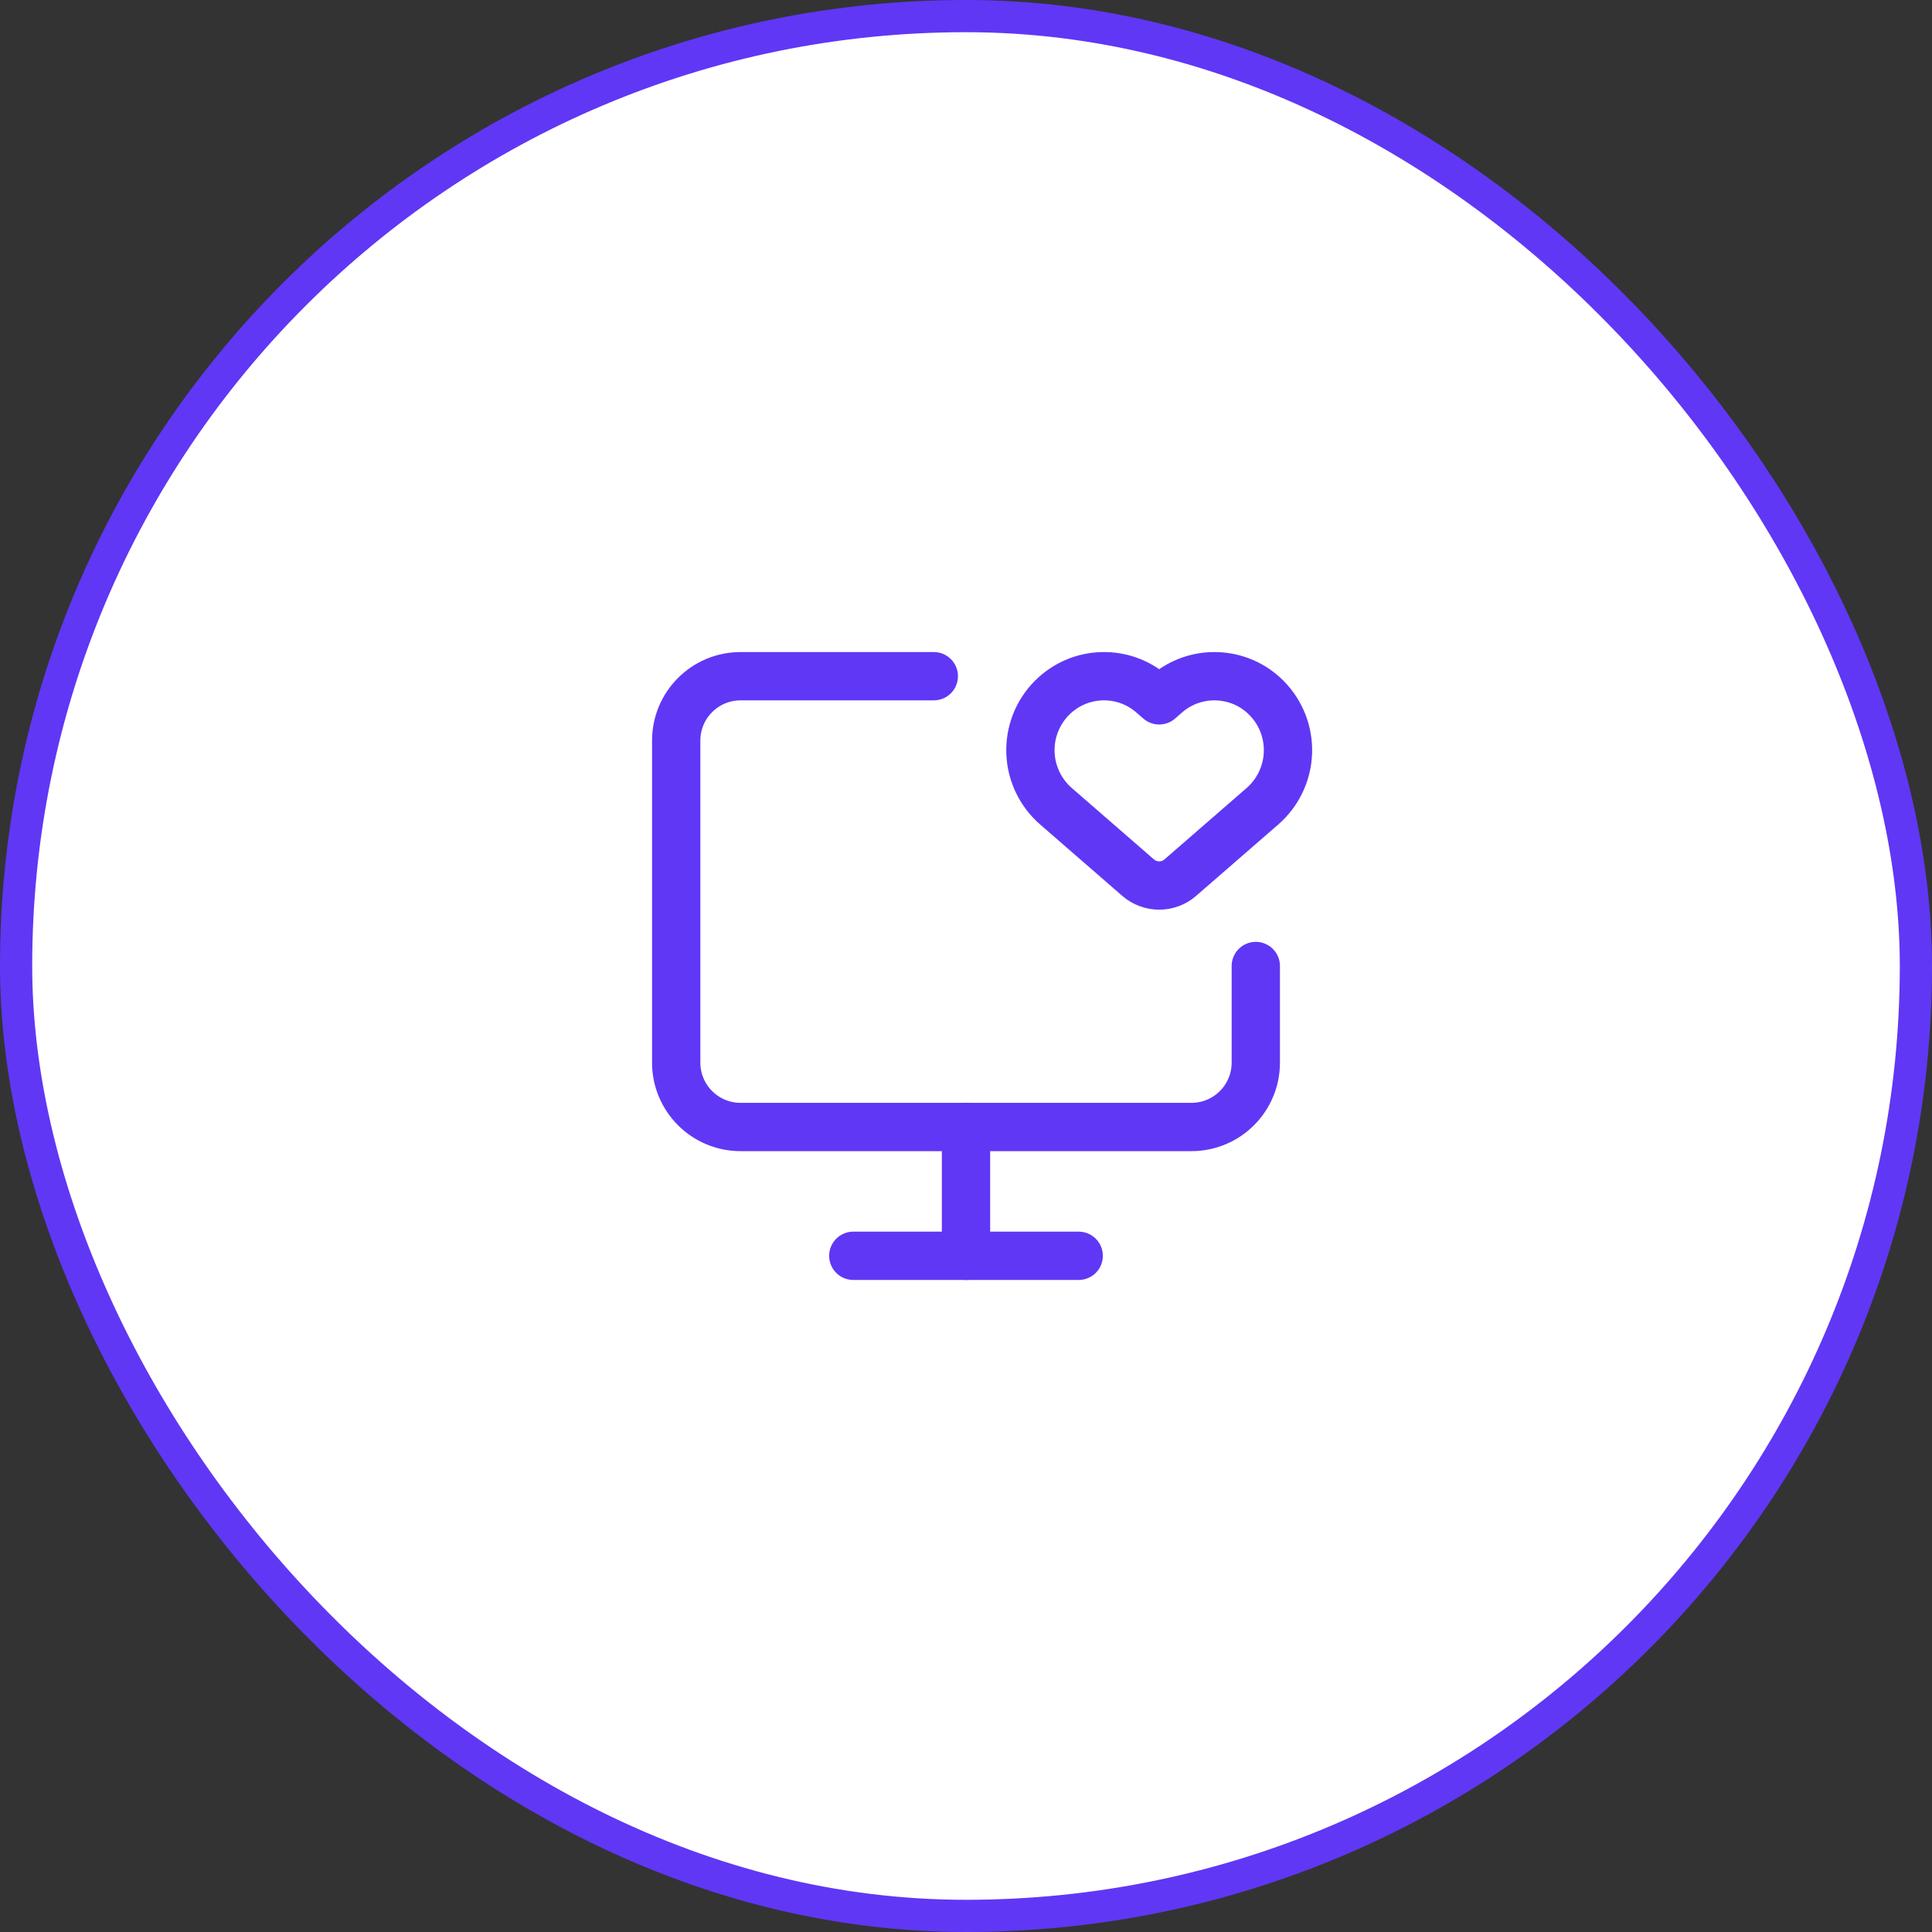
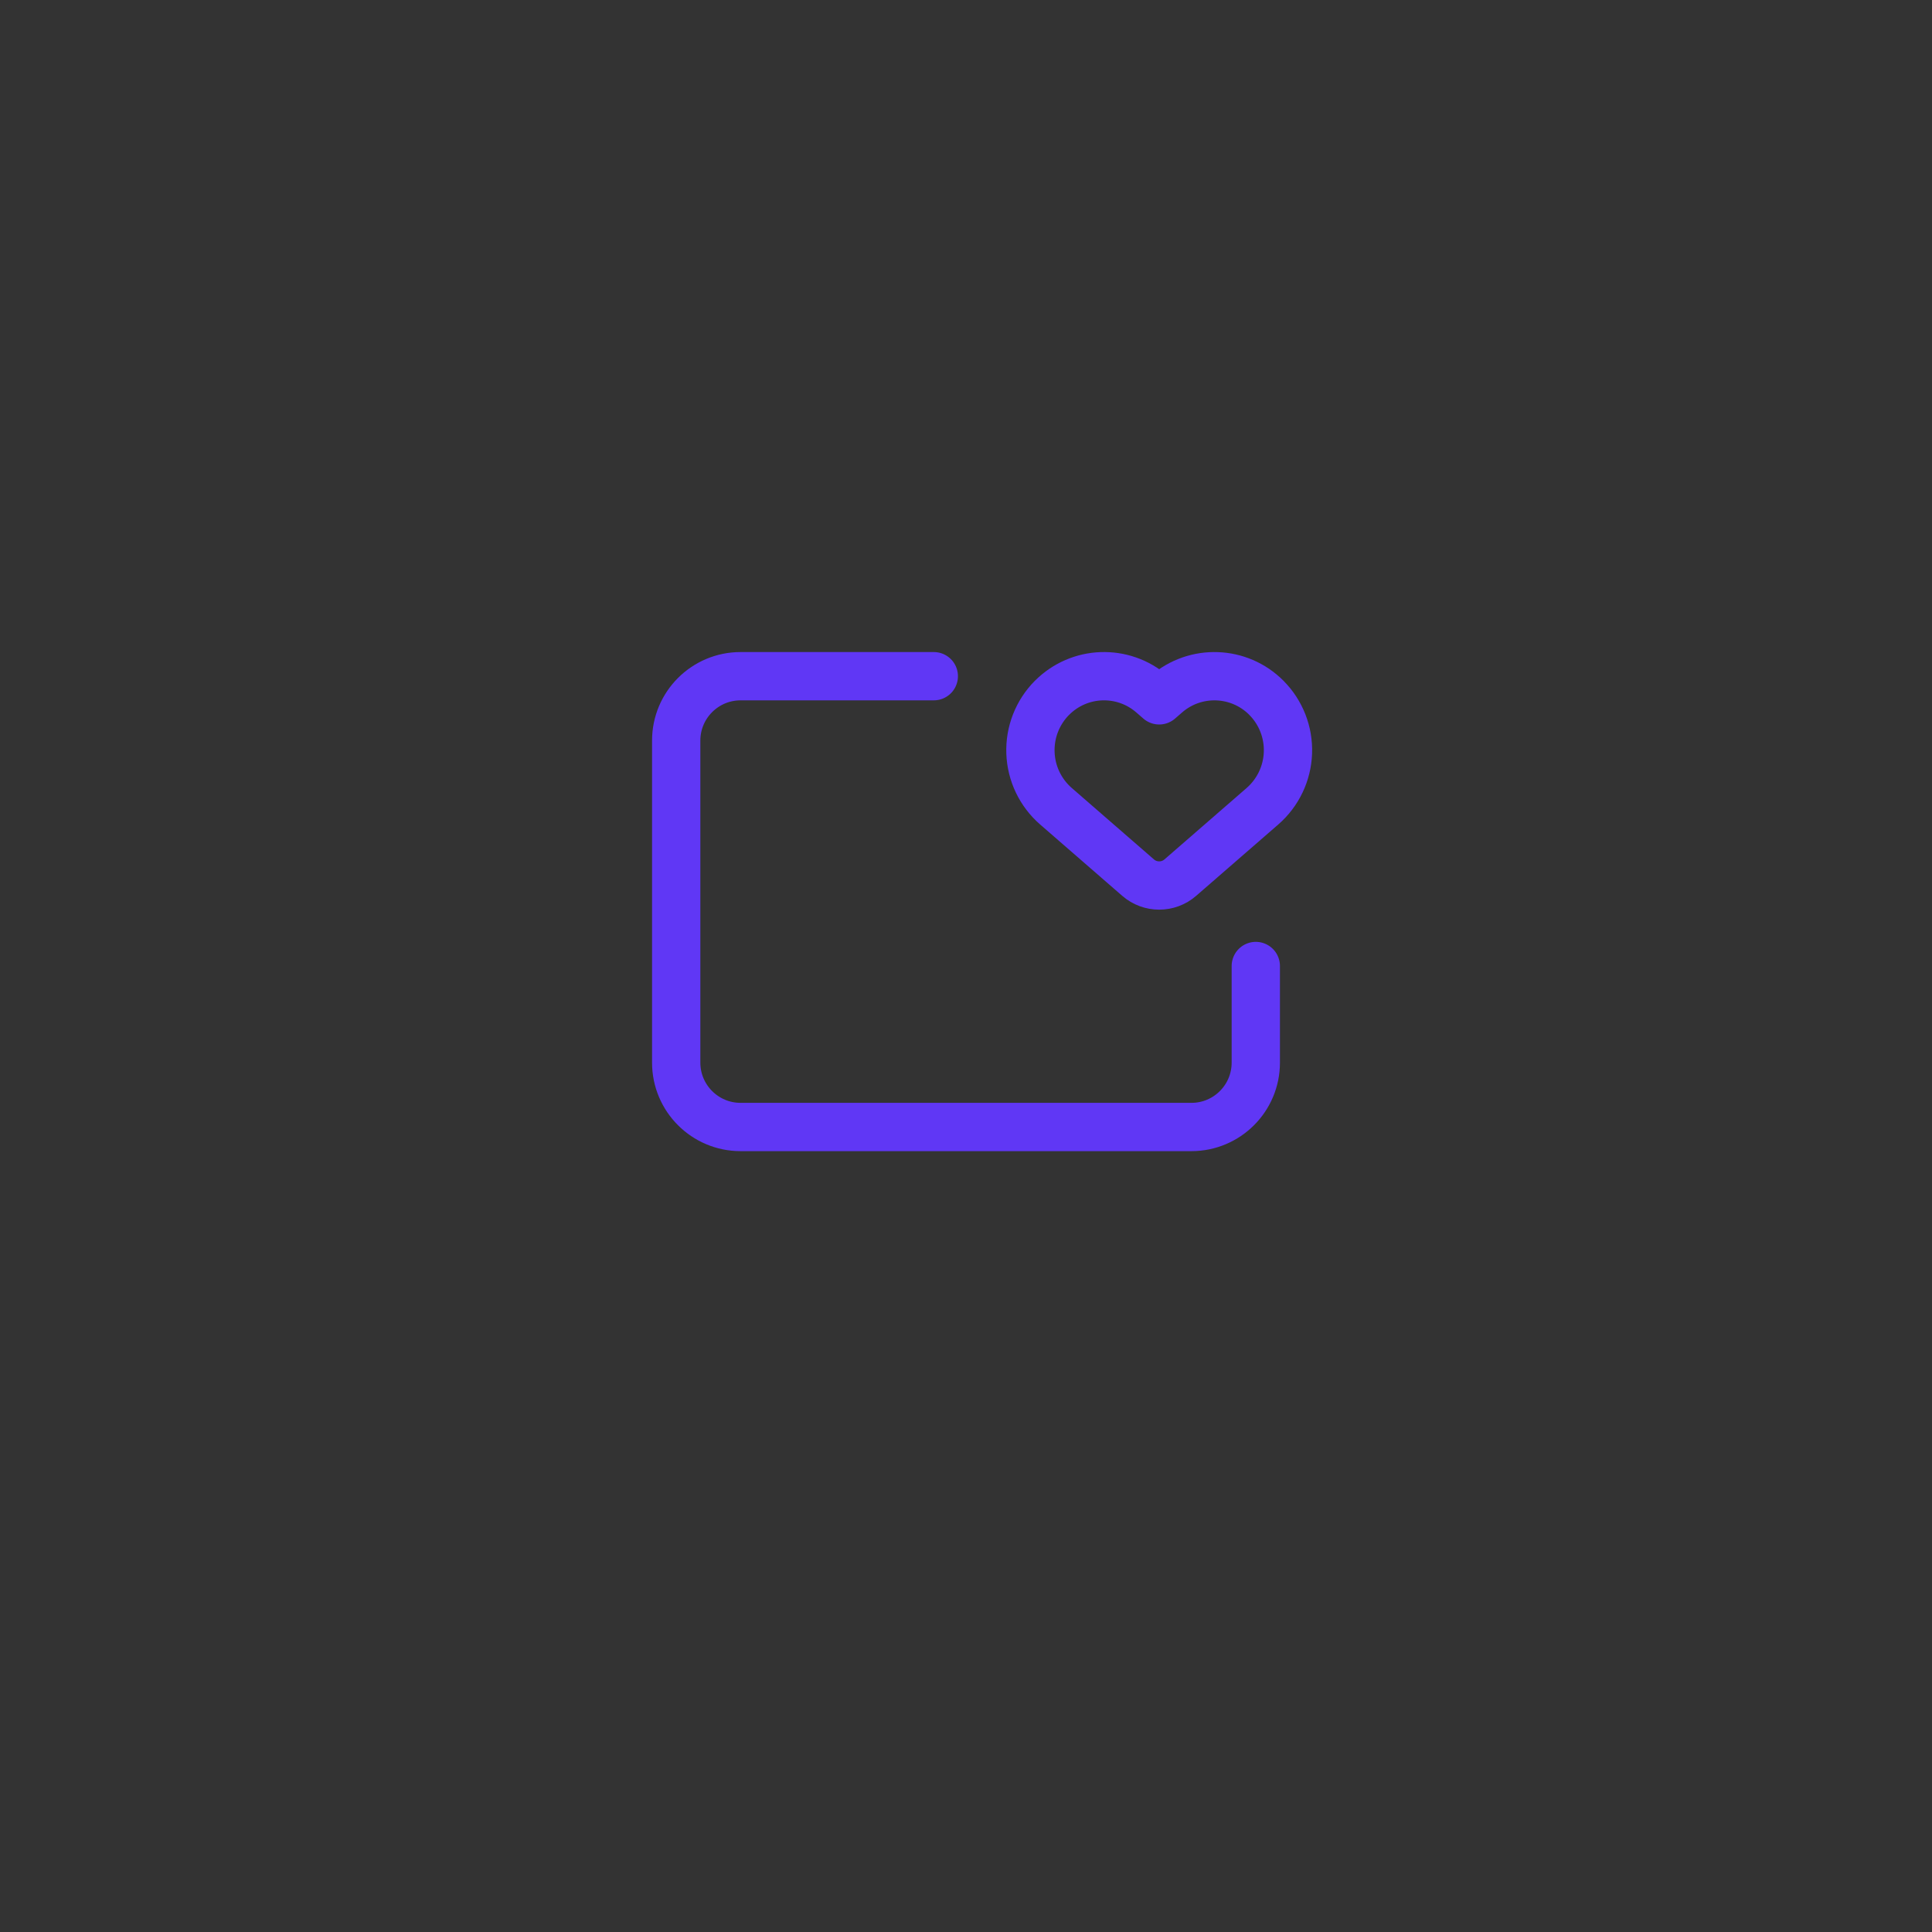
<svg xmlns="http://www.w3.org/2000/svg" width="60" height="60" viewBox="0 0 60 60" fill="none">
  <rect x="0" y="0" width="60" height="60" fill="#333333" stroke="none" />
-   <rect x="0.5" y="0.5" width="59" height="59" rx="29.5" fill="white" stroke="#6037F5" />
  <path d="M39 30V33C39 34.105 38.105 35 37 35H23C21.895 35 21 34.105 21 33V23C21 21.895 21.895 21 23 21H29" stroke="#6037F5" stroke-width="1.5" stroke-linecap="round" stroke-linejoin="round" />
-   <path d="M30 39V35" stroke="#6037F5" stroke-width="1.5" stroke-linecap="round" stroke-linejoin="round" />
-   <path d="M33.5 39H26.5" stroke="#6037F5" stroke-width="1.5" stroke-linecap="round" stroke-linejoin="round" />
  <path fill-rule="evenodd" clip-rule="evenodd" d="M32.671 21.672L32.67 21.672C32.22 22.125 31.978 22.744 32.002 23.382C32.025 24.02 32.312 24.619 32.793 25.038L35.344 27.255C35.72 27.582 36.28 27.582 36.656 27.255L39.207 25.038C39.688 24.619 39.975 24.02 39.998 23.382C40.022 22.744 39.78 22.125 39.33 21.673L39.33 21.672C38.485 20.822 37.126 20.773 36.221 21.558L36 21.75L35.779 21.558C34.874 20.772 33.516 20.822 32.671 21.672Z" stroke="#6037F5" stroke-width="1.5" stroke-linecap="round" stroke-linejoin="round" />
</svg>